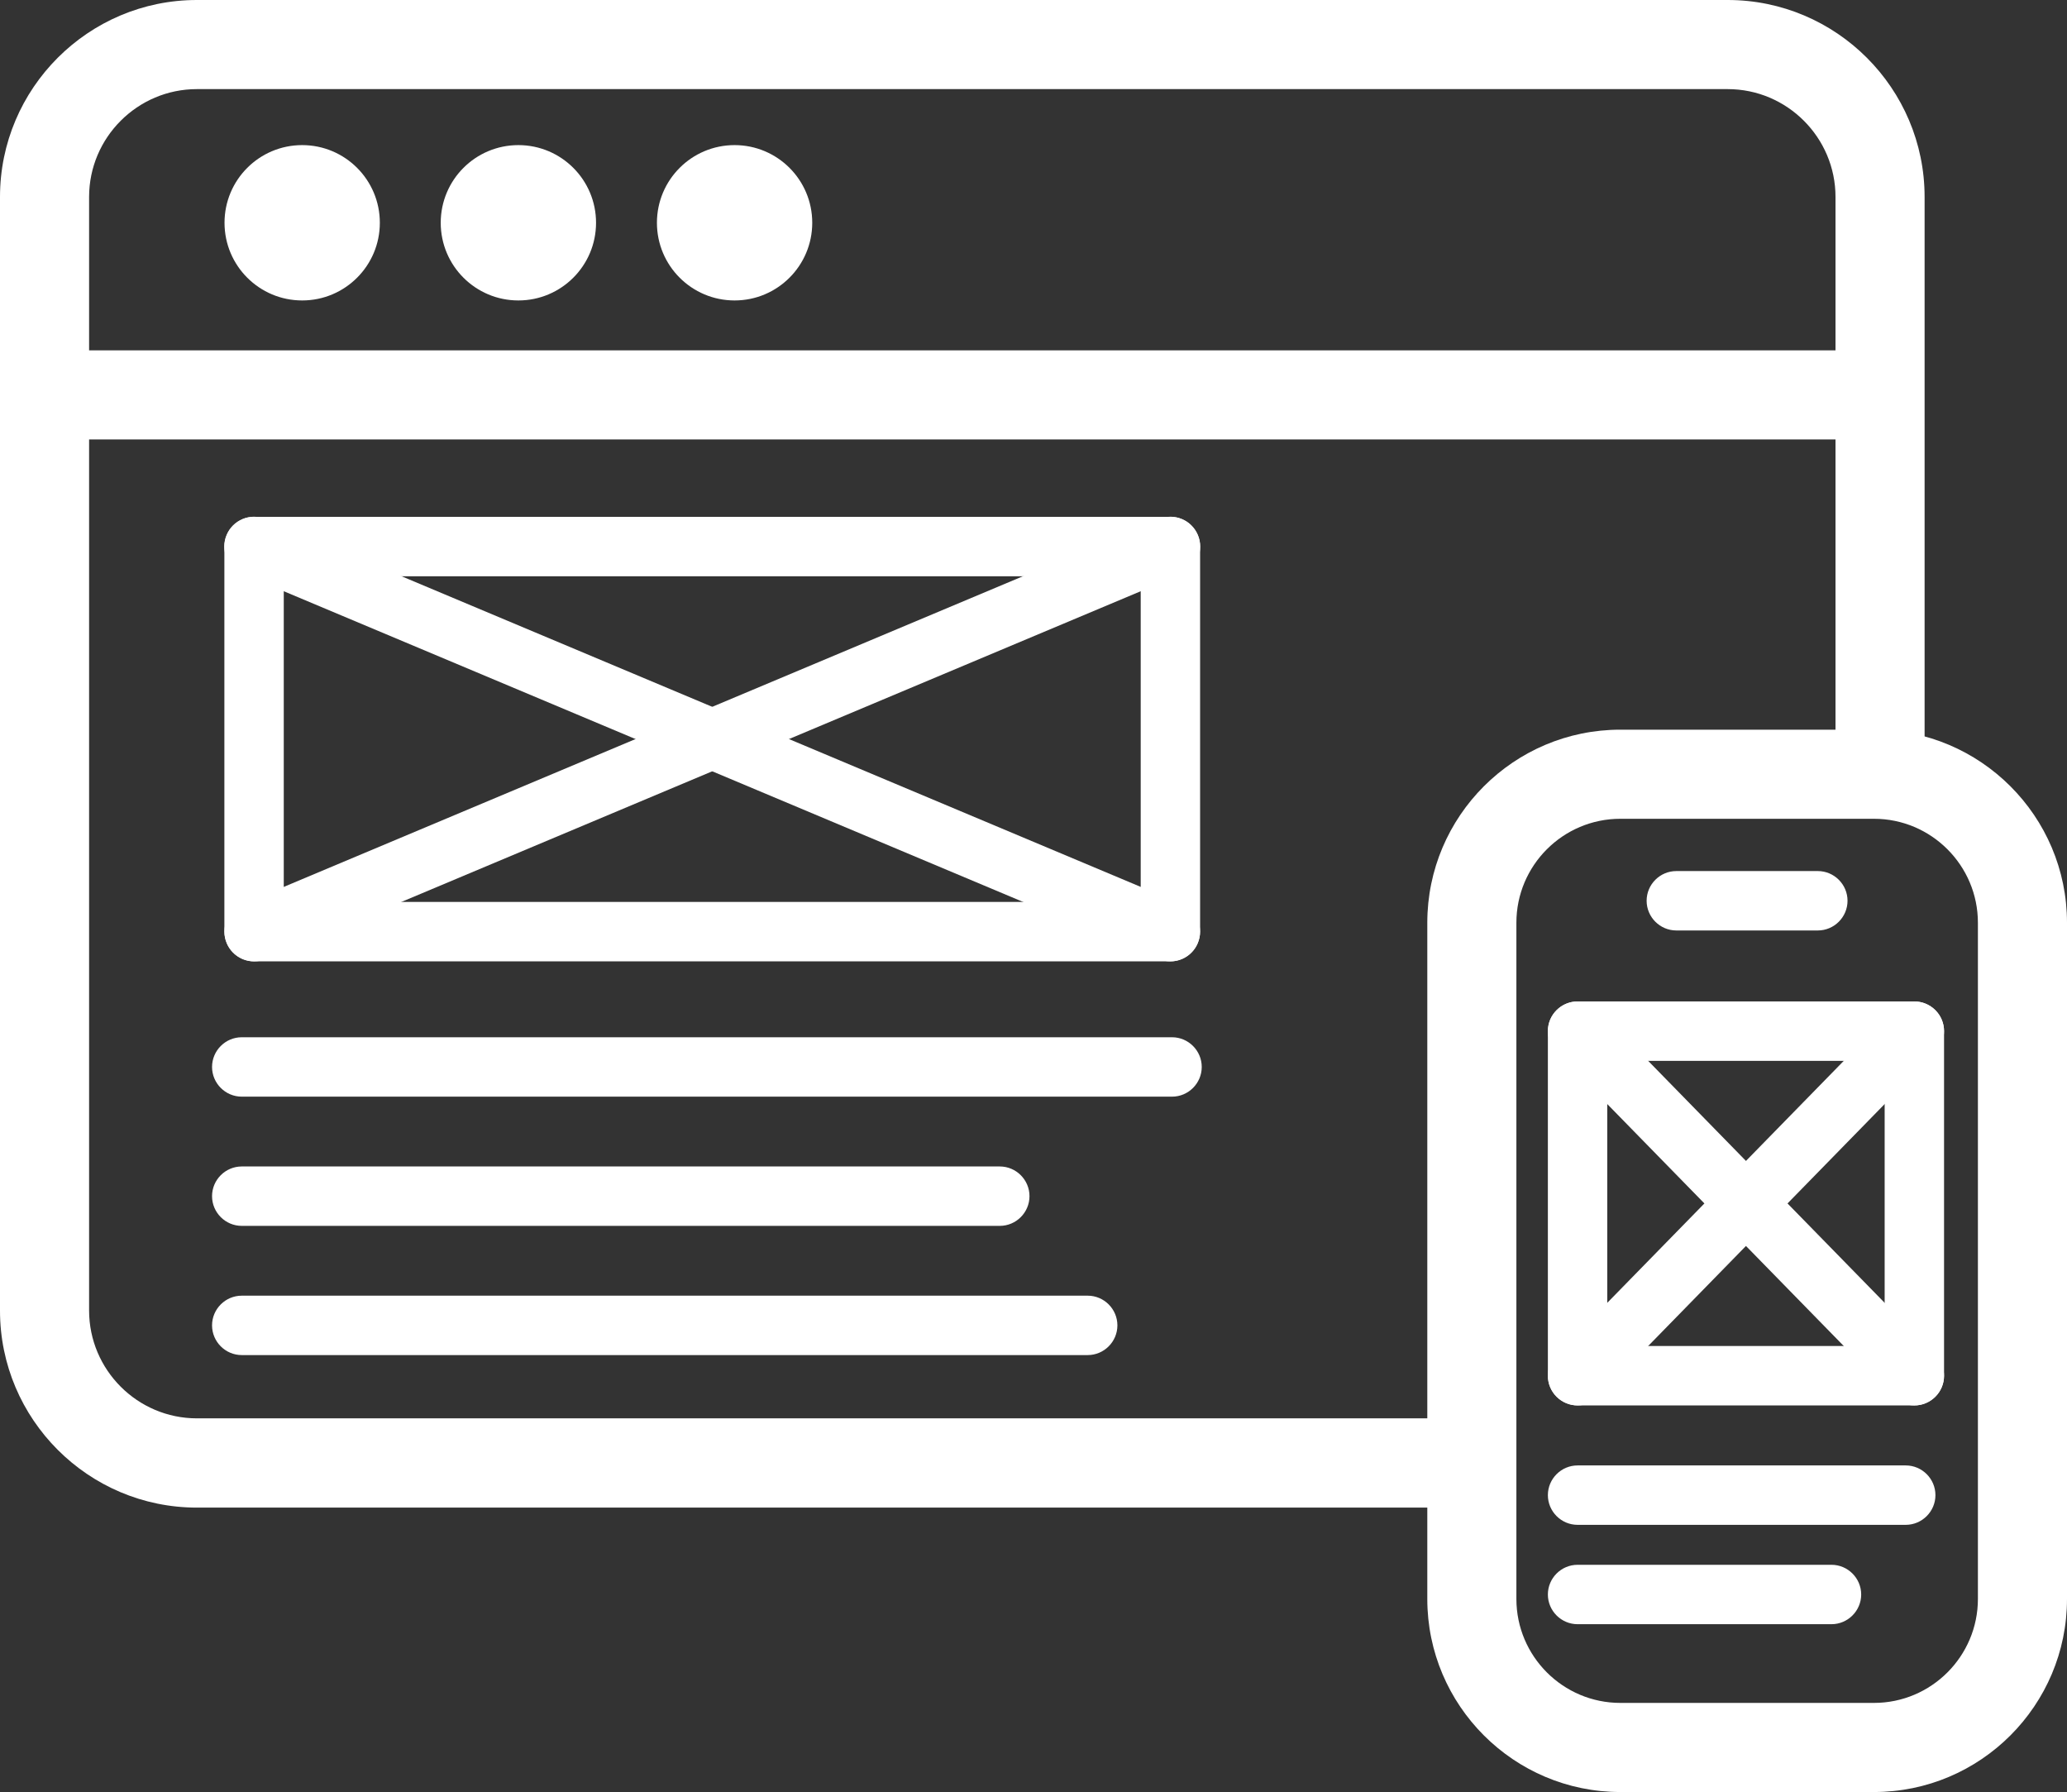
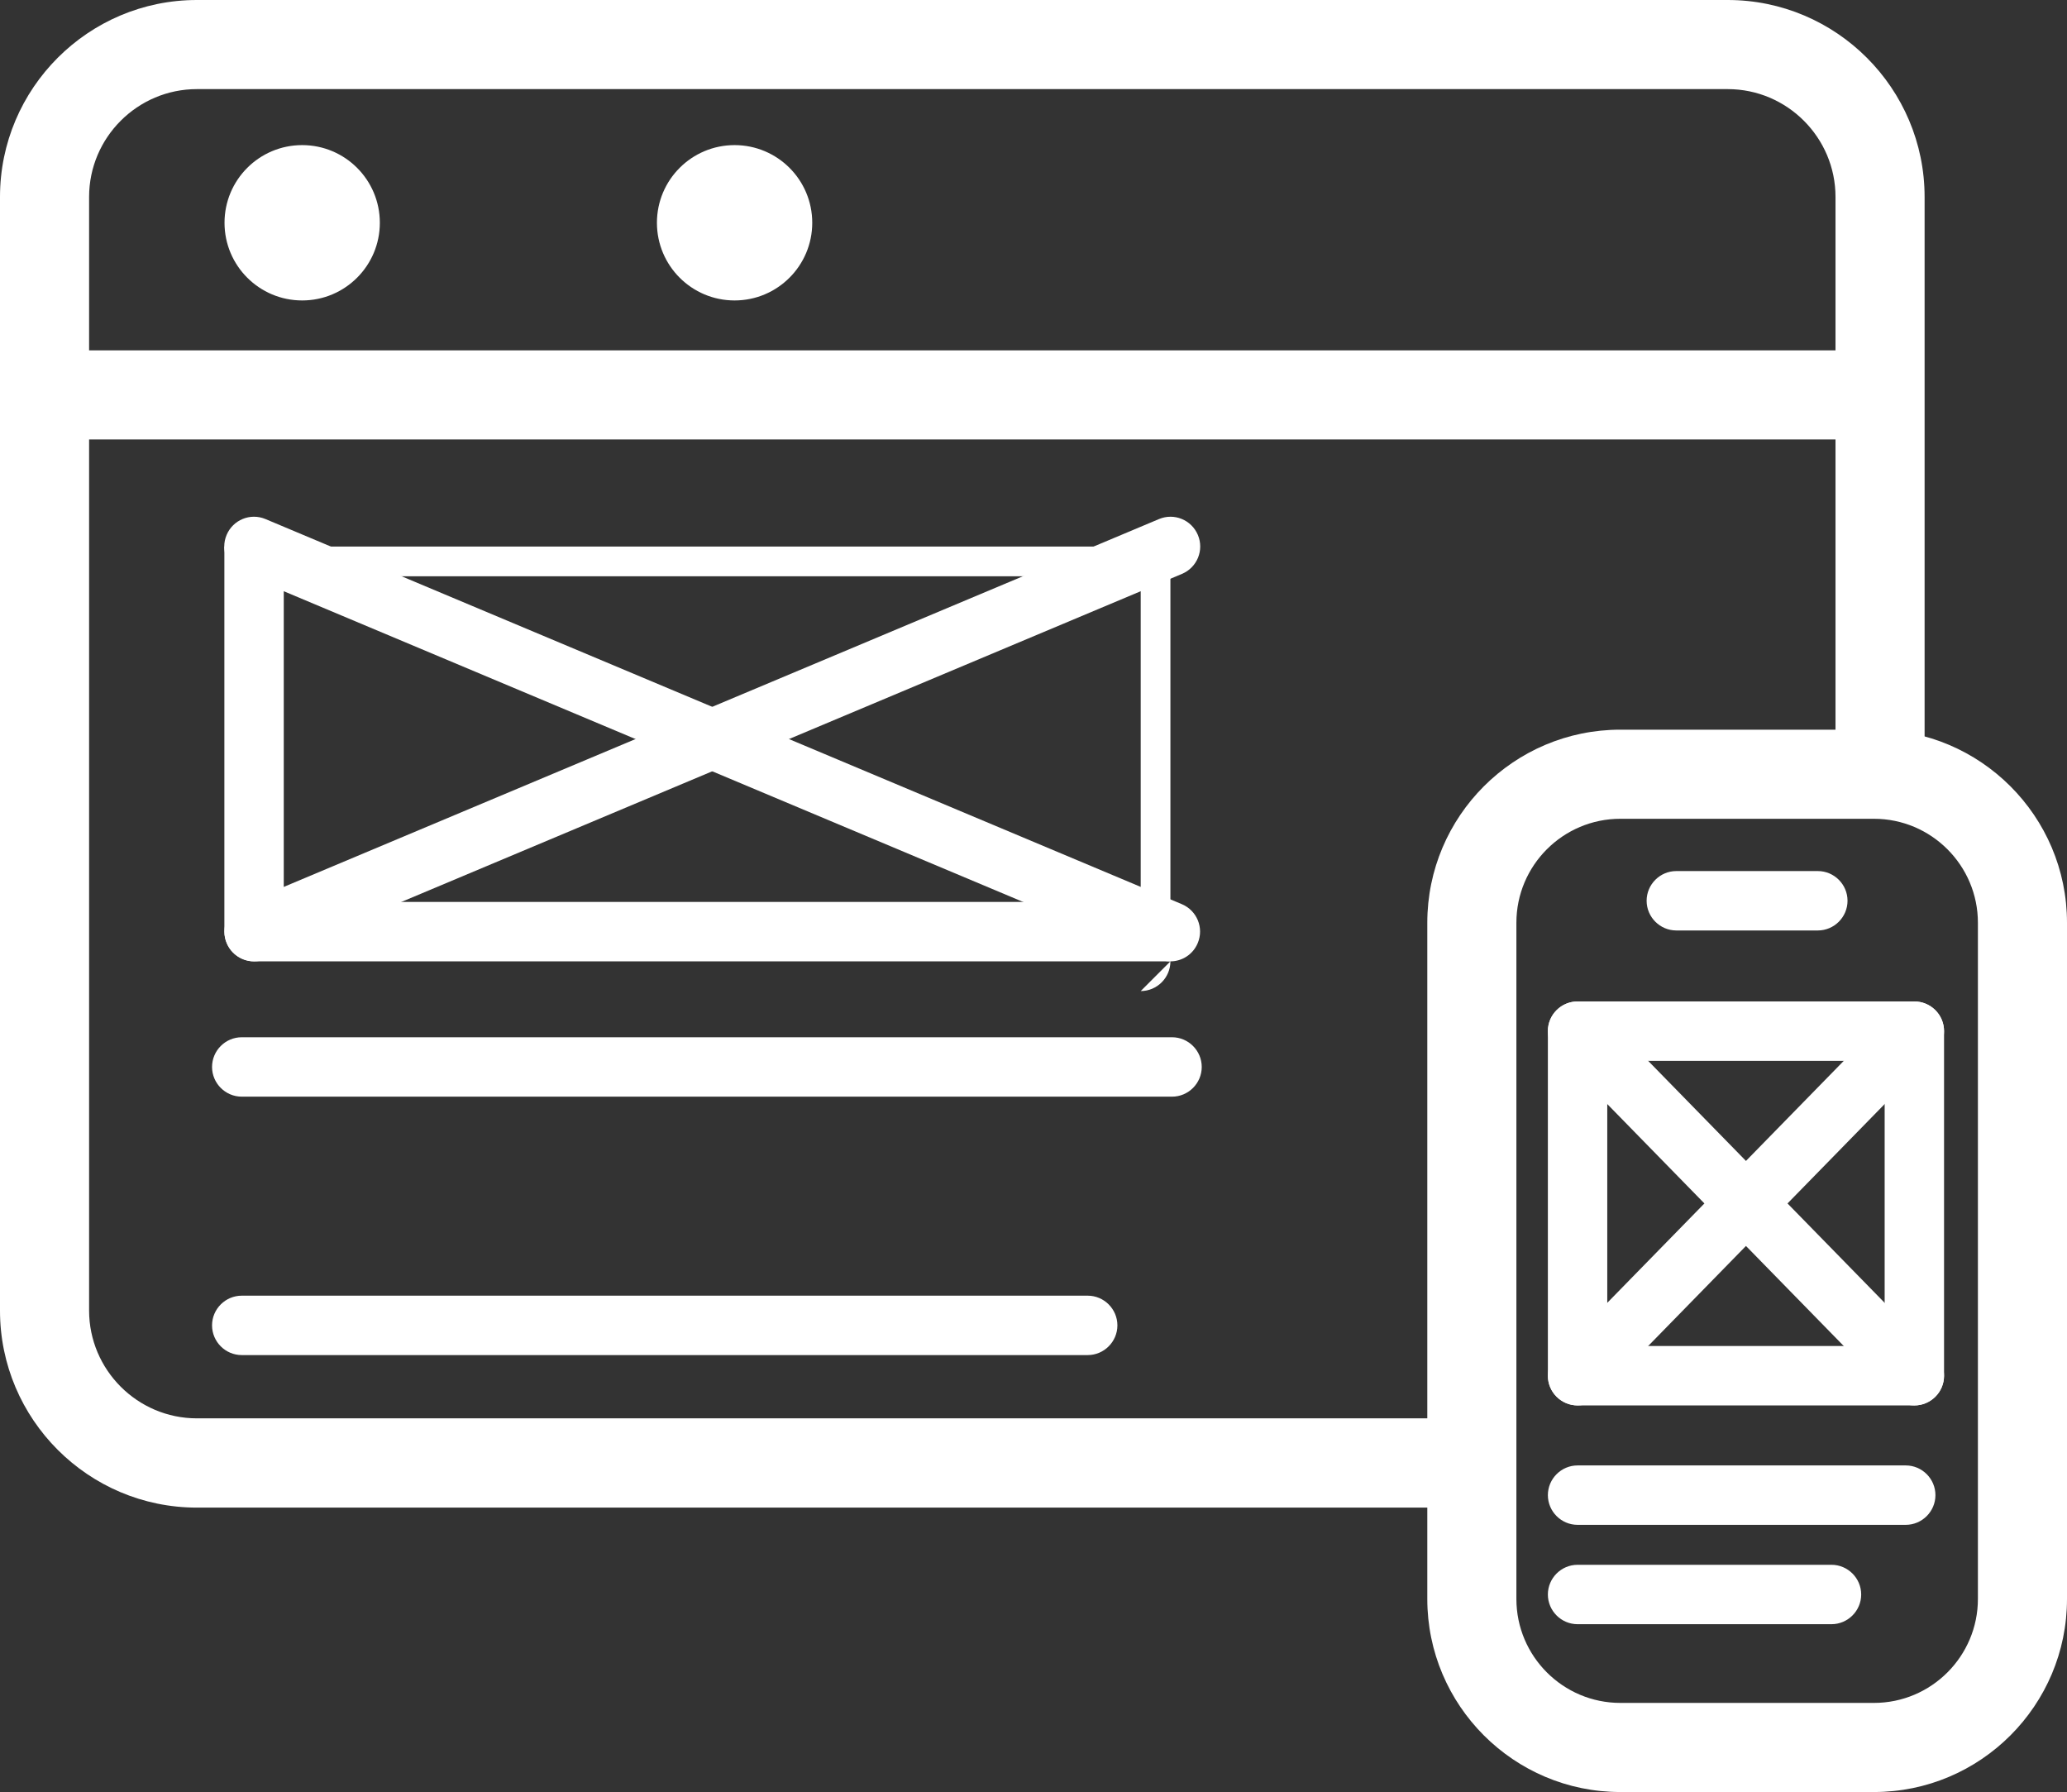
<svg xmlns="http://www.w3.org/2000/svg" id="Layer_1" data-name="Layer 1" viewBox="30.4 39.67 139.2 120.66">
  <rect x="30.4" y="39.67" width="139.2" height="120.66" fill="#333333" stroke="none" />
  <defs>
    <style>
      .cls-1 {
        fill: #fff;
      }
    </style>
  </defs>
  <path class="cls-1" d="M129.11,141.18H43.66c-7.31,0-13.26-5.95-13.26-13.26V52.93c0-7.31,5.95-13.26,13.26-13.26h103.09c7.31,0,13.26,5.95,13.26,13.26v39.19h-6v-39.19c0-4-3.26-7.26-7.26-7.26H43.66c-4,0-7.26,3.26-7.26,7.26v74.98c0,4,3.26,7.26,7.26,7.26h85.45v6Z" />
  <path class="cls-1" d="M155.2,69.26H33.4c-1.66,0-3-1.34-3-3s1.34-3,3-3h121.8c1.66,0,3,1.34,3,3s-1.34,3-3,3Z" />
  <circle class="cls-1" cx="50.75" cy="54.67" r="5.23" />
-   <circle class="cls-1" cx="65.31" cy="54.67" r="5.23" />
  <circle class="cls-1" cx="79.87" cy="54.67" r="5.23" />
  <path class="cls-1" d="M156.6,160.33h-17.08c-7.17,0-13-5.83-13-13v-45.53c0-7.17,5.83-13,13-13h17.08c7.17,0,13,5.83,13,13v45.53c0,7.17-5.83,13-13,13ZM139.52,94.8c-3.86,0-7,3.14-7,7v45.53c0,3.86,3.14,7,7,7h17.08c3.86,0,7-3.14,7-7v-45.53c0-3.86-3.14-7-7-7h-17.08Z" />
  <path class="cls-1" d="M152.82,102.32h-9.53c-1.1,0-2-.9-2-2s.9-2,2-2h9.53c1.1,0,2,.9,2,2s-.9,2-2,2Z" />
-   <path class="cls-1" d="M109.22,104.4h-61.71c-1.1,0-2-.9-2-2v-25.93c0-1.1.9-2,2-2h61.71c1.1,0,2,.9,2,2v25.93c0,1.1-.9,2-2,2ZM49.51,100.4h57.71v-21.93h-57.71v21.93Z" />
+   <path class="cls-1" d="M109.22,104.4h-61.71c-1.1,0-2-.9-2-2v-25.93h61.71c1.1,0,2,.9,2,2v25.93c0,1.1-.9,2-2,2ZM49.51,100.4h57.71v-21.93h-57.71v21.93Z" />
  <path class="cls-1" d="M159.32,134.3h-22.68c-1.1,0-2-.9-2-2v-23.2c0-1.1.9-2,2-2h22.68c1.1,0,2,.9,2,2v23.2c0,1.1-.9,2-2,2ZM138.64,130.3h18.68v-19.2h-18.68v19.2Z" />
  <path class="cls-1" d="M109.33,113.51h-62.65c-1.1,0-2-.9-2-2s.9-2,2-2h62.65c1.1,0,2,.9,2,2s-.9,2-2,2Z" />
-   <path class="cls-1" d="M97.73,122.21h-51.05c-1.1,0-2-.9-2-2s.9-2,2-2h51.05c1.1,0,2,.9,2,2s-.9,2-2,2Z" />
  <path class="cls-1" d="M103.65,130.91h-56.97c-1.1,0-2-.9-2-2s.9-2,2-2h56.97c1.1,0,2,.9,2,2s-.9,2-2,2Z" />
  <path class="cls-1" d="M109.21,104.4c-.26,0-.52-.05-.77-.16l-61.71-25.93c-1.02-.43-1.5-1.6-1.07-2.62.43-1.02,1.6-1.5,2.62-1.07l61.71,25.93c1.02.43,1.5,1.6,1.07,2.62-.32.77-1.06,1.23-1.84,1.23Z" />
  <path class="cls-1" d="M47.51,104.4c-.78,0-1.52-.46-1.84-1.23-.43-1.02.05-2.19,1.07-2.62l61.71-25.93c1.02-.43,2.19.05,2.62,1.07.43,1.02-.05,2.19-1.07,2.62l-61.71,25.93c-.25.11-.52.16-.77.16Z" />
  <path class="cls-1" d="M159.32,134.3c-.52,0-1.04-.2-1.43-.6l-22.68-23.2c-.77-.79-.76-2.06.03-2.83.79-.77,2.06-.76,2.83.03l22.68,23.2c.77.79.76,2.06-.03,2.83-.39.38-.89.57-1.4.57Z" />
  <path class="cls-1" d="M136.64,134.3c-.5,0-1.01-.19-1.4-.57-.79-.77-.8-2.04-.03-2.83l22.68-23.2c.77-.79,2.04-.8,2.83-.03.79.77.8,2.04.03,2.83l-22.68,23.2c-.39.4-.91.6-1.43.6Z" />
  <path class="cls-1" d="M158.74,142.34h-22.1c-1.1,0-2-.9-2-2s.9-2,2-2h22.1c1.1,0,2,.9,2,2s-.9,2-2,2Z" />
  <path class="cls-1" d="M153.74,149.03h-17.1c-1.1,0-2-.9-2-2s.9-2,2-2h17.1c1.1,0,2,.9,2,2s-.9,2-2,2Z" />
</svg>